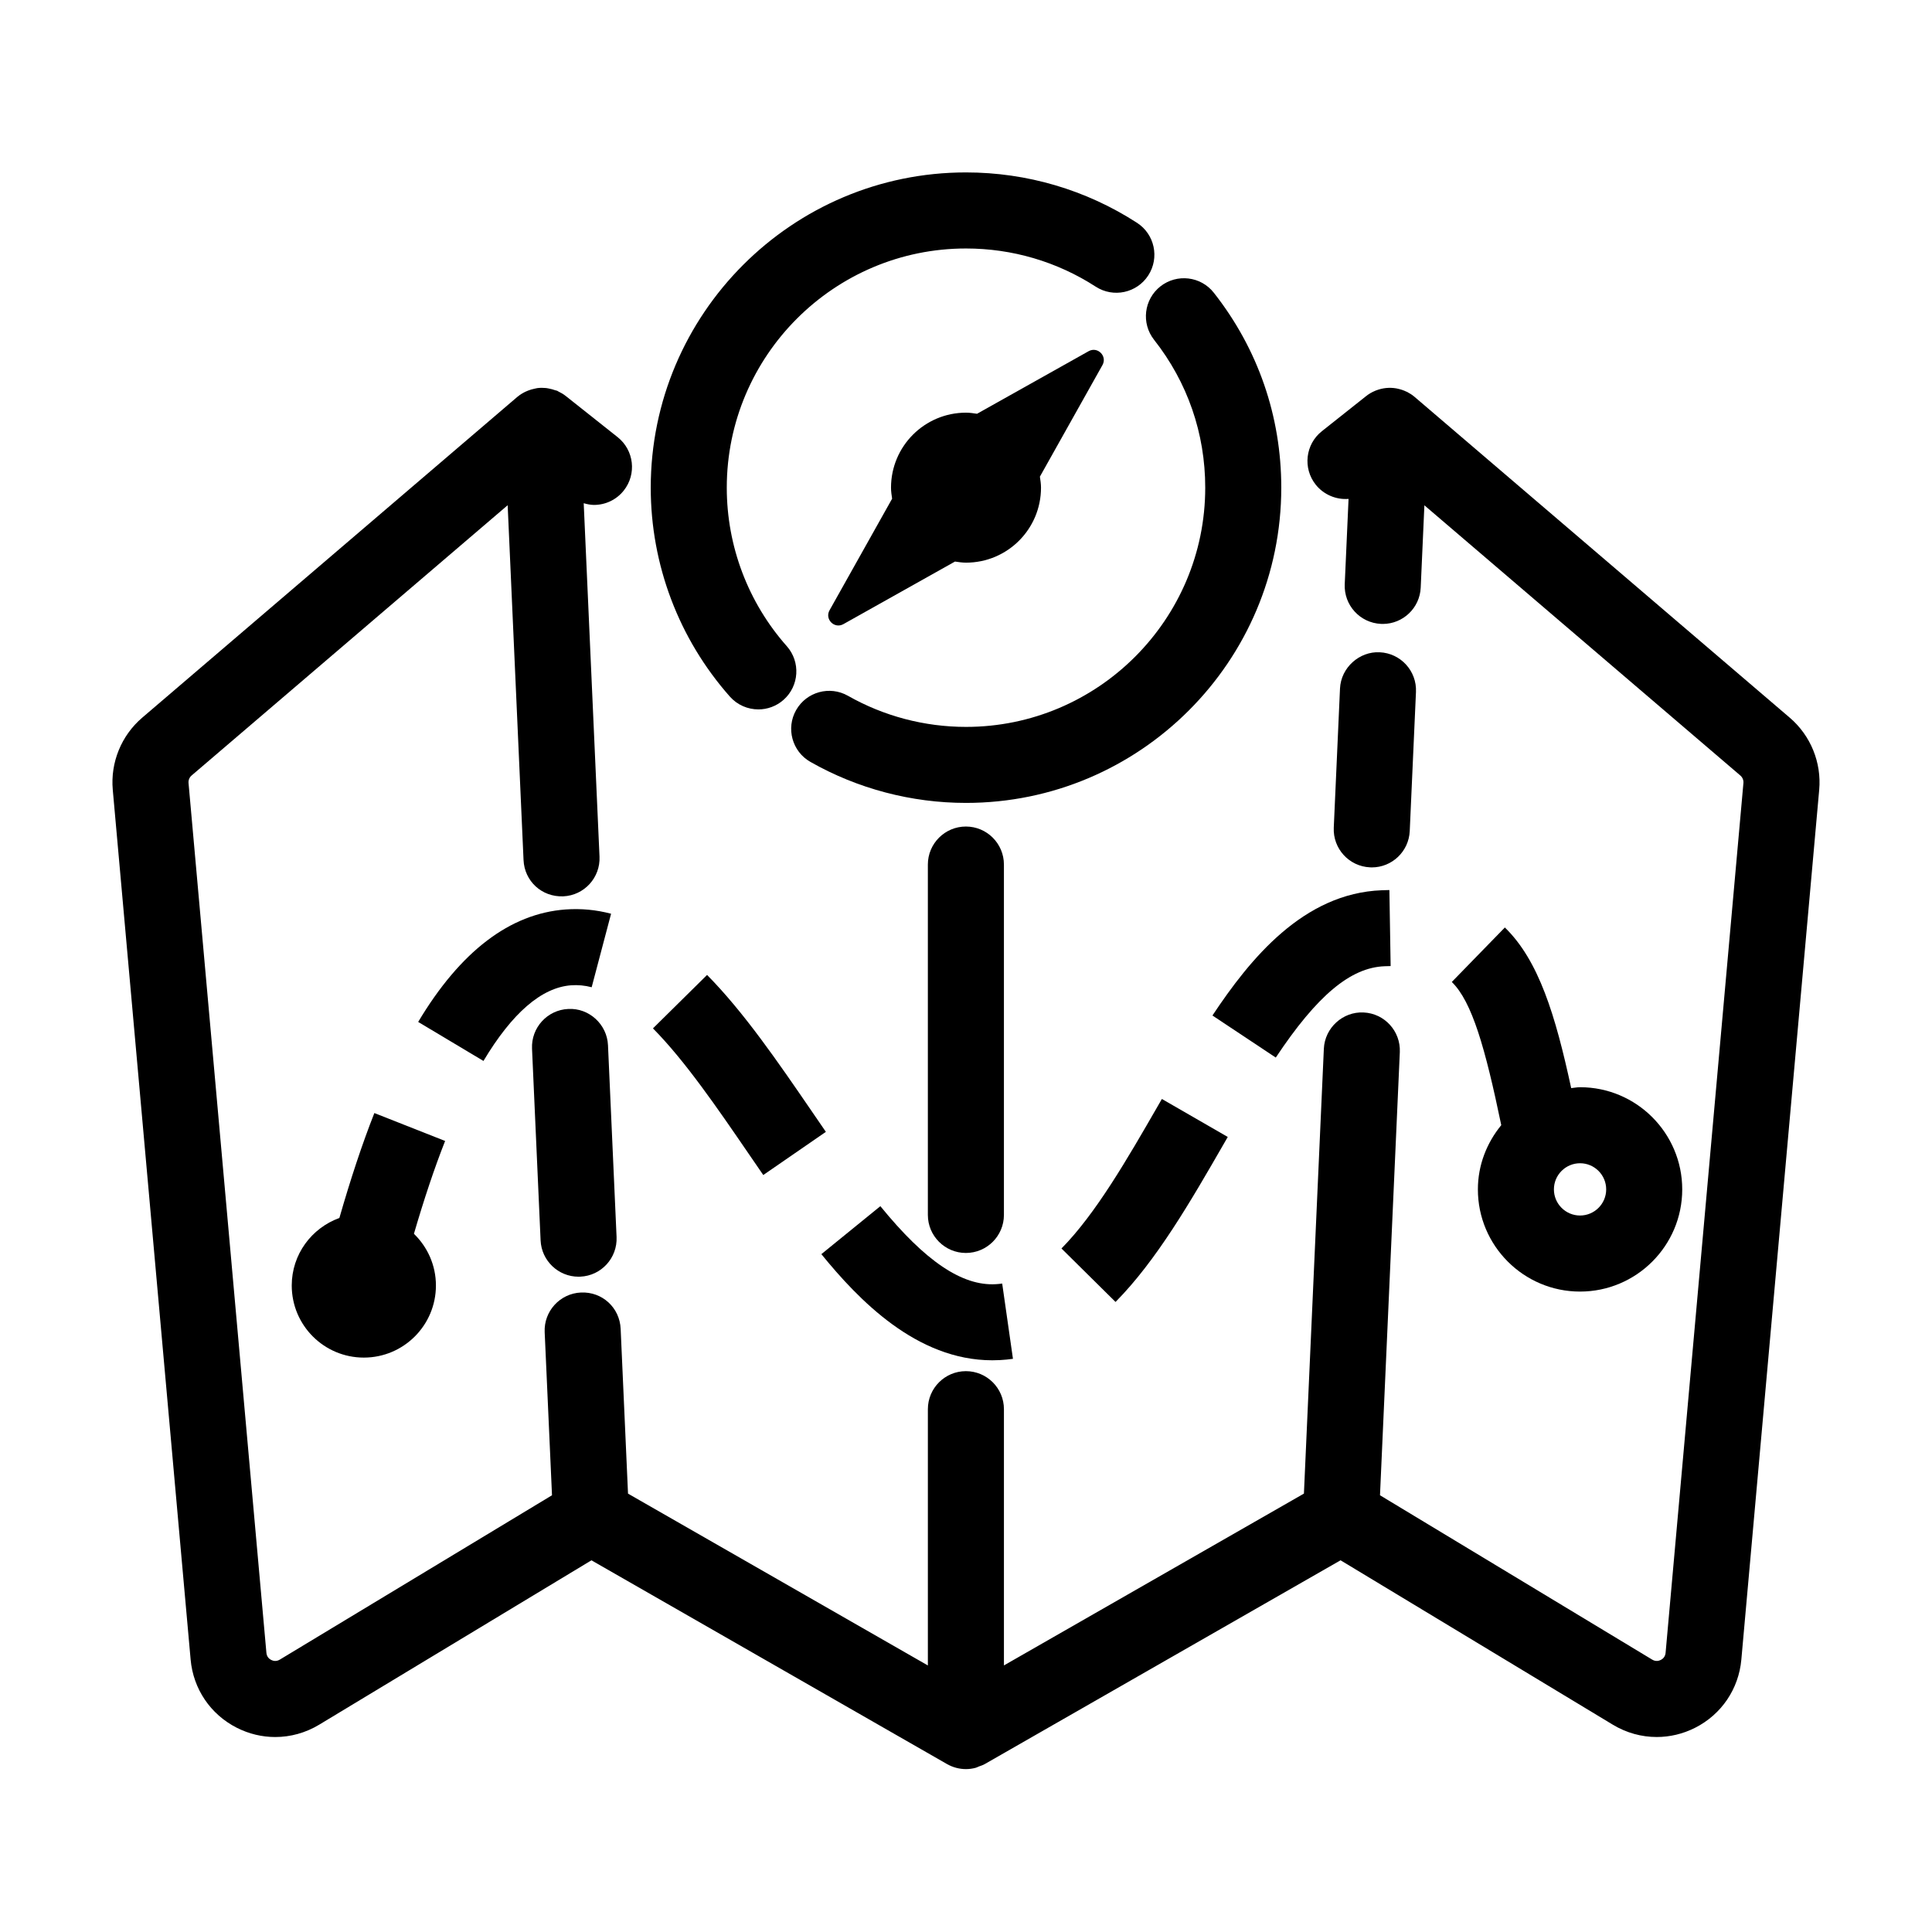
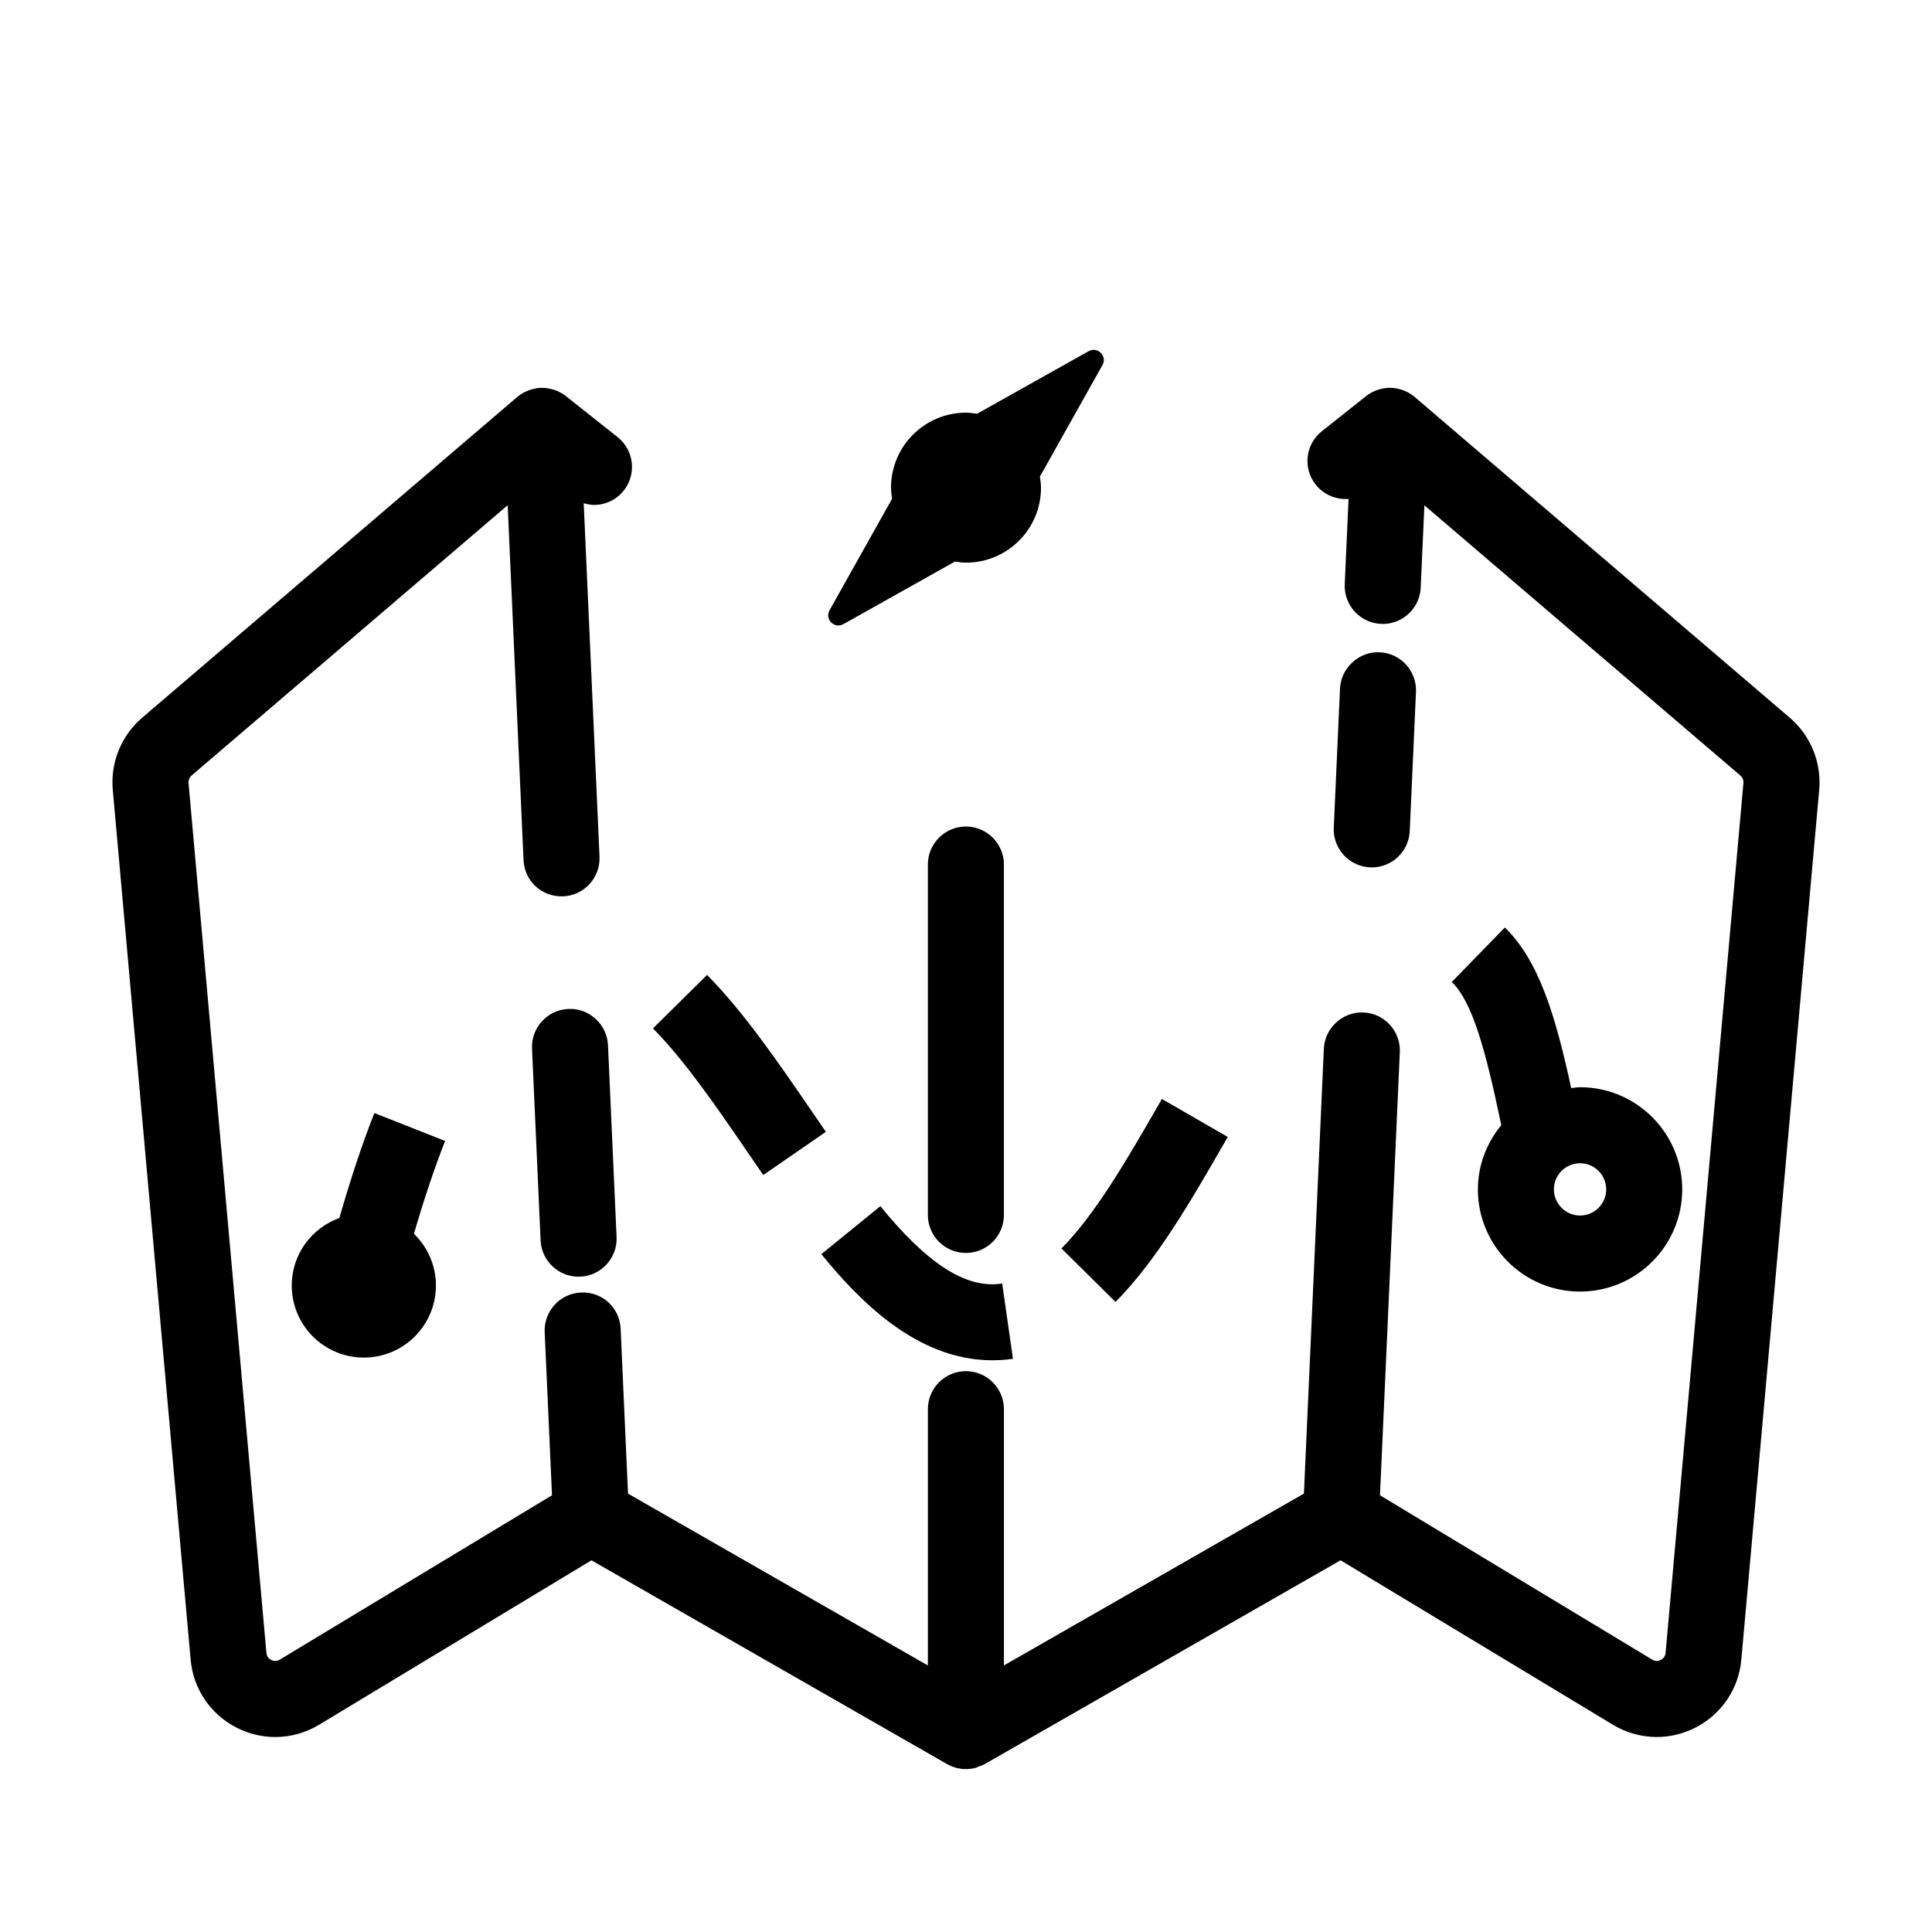
<svg xmlns="http://www.w3.org/2000/svg" fill="#000000" width="800px" height="800px" version="1.1" viewBox="144 144 512 512">
  <g>
    <path d="m297.32 482.34c0.152 0 0.312 0 0.465-0.012 5.562-0.246 9.863-4.957 9.613-10.516l-2.273-50.812c-0.25-5.562-5.031-9.906-10.516-9.617-5.562 0.246-9.863 4.957-9.617 10.516l2.273 50.82c0.242 5.398 4.703 9.621 10.055 9.621z" />
    <path d="m410.05 465.97v-92.852c0-5.562-4.516-10.078-10.078-10.078s-10.078 4.516-10.078 10.078v92.852c0 5.562 4.516 10.078 10.078 10.078 5.562-0.004 10.078-4.516 10.078-10.078z" />
    <path d="m507.54 373.87c5.356 0 9.812-4.219 10.055-9.629l1.652-36.863c0.25-5.562-4.055-10.27-9.613-10.52-5.359-0.277-10.27 4.051-10.52 9.613l-1.652 36.867c-0.25 5.562 4.055 10.27 9.613 10.516 0.156 0.012 0.309 0.016 0.465 0.016z" />
    <path d="m618.31 334.2-99.457-85.043c-0.59-0.504-1.223-0.906-1.879-1.25-0.023-0.012-0.039-0.035-0.066-0.047-0.066-0.031-0.137-0.035-0.195-0.066-0.742-0.363-1.512-0.613-2.297-0.785-0.141-0.031-0.281-0.066-0.422-0.09-1.762-0.297-3.562-0.117-5.238 0.52-0.105 0.039-0.207 0.074-0.309 0.121-0.898 0.371-1.75 0.863-2.523 1.5l-11.621 9.219c-4.359 3.461-5.09 9.793-1.629 14.156 2.172 2.734 5.543 4.035 8.707 3.777l-1.012 22.605c-0.25 5.562 4.055 10.27 9.613 10.52 0.152 0.004 0.312 0.012 0.465 0.012 5.356 0 9.812-4.219 10.055-9.621l0.977-21.816 83.73 71.605c0.578 0.492 0.887 1.246 0.816 2l-20.625 230.5c-0.098 1.066-0.746 1.617-1.273 1.883-0.527 0.262-1.355 0.473-2.277-0.086l-72.137-43.555 5.254-117.43c0.246-5.562-4.062-10.27-9.617-10.516-5.481-0.266-10.262 4.062-10.516 9.617l-5.281 117.89-79.5 45.535v-67.906c0-5.562-4.516-10.078-10.078-10.078s-10.078 4.516-10.078 10.078v67.914l-79.465-45.535-1.953-43.68c-0.246-5.562-4.836-9.871-10.52-9.617-5.562 0.246-9.863 4.957-9.613 10.516l1.941 43.215-72.137 43.555c-0.934 0.559-1.75 0.348-2.277 0.086-0.523-0.266-1.18-0.816-1.273-1.891l-20.637-230.5c-0.07-0.754 0.238-1.5 0.812-1.996l83.762-71.625 4.207 94.031c0.246 5.562 4.805 9.836 10.52 9.617 5.559-0.246 9.863-4.957 9.613-10.516l-4.188-93.664c0.898 0.25 1.805 0.453 2.719 0.453 2.969 0 5.91-1.305 7.898-3.812 3.457-4.359 2.727-10.695-1.633-14.156l-13.504-10.711c-0.059-0.051-0.125-0.102-0.188-0.152l-0.051-0.039c-0.613-0.488-1.273-0.871-1.961-1.195-0.102-0.051-0.18-0.133-0.289-0.176-0.188-0.082-0.387-0.09-0.574-0.156-0.52-0.191-1.043-0.332-1.582-0.434-0.293-0.055-0.578-0.125-0.871-0.152-0.754-0.074-1.508-0.07-2.258 0.023-0.258 0.035-0.5 0.105-0.75 0.16-0.57 0.117-1.125 0.277-1.672 0.492-0.25 0.102-0.504 0.195-0.746 0.316-0.719 0.352-1.414 0.77-2.051 1.305-0.016 0.016-0.039 0.02-0.055 0.035l-99.449 85.047c-5.523 4.727-8.434 11.871-7.785 19.105l20.633 230.5c0.695 7.777 5.269 14.535 12.238 18.066 3.231 1.637 6.711 2.453 10.188 2.453 4.019 0 8.031-1.094 11.621-3.258l72.172-43.574 94.234 54c0.004 0 0.004 0 0.012 0.004 1.527 0.871 3.254 1.328 5.008 1.328 0.855 0 1.723-0.117 2.574-0.344 0.297-0.082 0.57-0.246 0.855-0.352 0.527-0.191 1.062-0.352 1.566-0.645l0.039-0.023h0.004l0.004-0.004 94.227-53.969 72.164 43.574c3.594 2.168 7.602 3.258 11.621 3.258 3.477 0 6.961-0.816 10.188-2.453 6.969-3.531 11.543-10.289 12.238-18.062l20.633-230.5c0.645-7.238-2.269-14.379-7.797-19.113z" />
    <path d="m450.93 436.94c-8.141 14.133-16.559 28.746-25.629 37.918l14.328 14.172c10.902-11.023 19.98-26.781 28.762-42.027l0.977-1.699-17.457-10.066z" />
-     <path d="m465.31 413.12 16.785 11.148c10.891-16.398 19.789-23.867 28.84-24.203l1.598-0.047-0.332-20.148-2 0.055c-20.77 0.777-34.902 18.148-44.891 33.195z" />
    <path d="m243.21 438.97c-3.246 8.219-6.332 17.598-9.27 27.805-7.344 2.66-12.625 9.633-12.625 17.898 0 10.551 8.555 19.105 19.105 19.105s19.105-8.555 19.105-19.105c0-5.387-2.246-10.227-5.828-13.703 2.641-9.039 5.391-17.332 8.266-24.602z" />
    <path d="m406.96 504.49c0.684 0 1.367-0.016 2.035-0.051 1.164-0.066 2.316-0.176 3.449-0.336l-2.852-19.949c-0.551 0.082-1.113 0.137-1.684 0.168-8.883 0.523-18.691-6.039-30.602-20.676l-15.637 12.715c9.824 12.074 25.207 28.129 45.289 28.129z" />
-     <path d="m295.36 405.11c1.832-0.125 3.606 0.035 5.438 0.52l5.144-19.48c-3.949-1.043-7.918-1.426-12.051-1.133-14.758 1.082-27.902 11.113-39.07 29.805l17.301 10.34c7.606-12.73 15.43-19.477 23.238-20.051z" />
    <path d="m331.38 402.37-14.34 14.16c8.504 8.605 17.039 21.07 25.293 33.125l3.941 5.738 16.59-11.441-3.898-5.684c-8.766-12.789-17.816-26.008-27.586-35.898z" />
    <path d="m562.73 486.28c14.934 0 27.078-12.148 27.078-27.078 0-14.934-12.148-27.078-27.078-27.078-0.805 0-1.562 0.168-2.348 0.238-4.176-19.297-8.574-33.812-17.578-42.57l-14.062 14.438c5.371 5.223 8.863 17.516 13.109 37.945-3.812 4.664-6.195 10.543-6.195 17.027-0.008 14.93 12.141 27.078 27.074 27.078zm6.926-27.082c0 3.82-3.109 6.926-6.926 6.926-3.82 0-6.926-3.109-6.926-6.926 0-3.82 3.109-6.926 6.926-6.926 3.816 0 6.926 3.109 6.926 6.926z" />
-     <path d="m449.84 234.05c8.871 11.266 13.559 24.816 13.559 39.191 0 34.953-28.441 63.395-63.395 63.395-10.984 0-21.793-2.848-31.281-8.242-4.828-2.746-10.988-1.055-13.738 3.777s-1.059 10.988 3.777 13.738c12.508 7.113 26.773 10.871 41.242 10.871 46.066 0 83.547-37.477 83.547-83.547 0-18.941-6.188-36.805-17.879-51.656-3.445-4.379-9.777-5.117-14.152-1.684-4.375 3.453-5.125 9.785-1.68 14.156z" />
-     <path d="m344.97 332c2.371 0 4.758-0.836 6.672-2.527 4.168-3.688 4.555-10.055 0.871-14.223-10.262-11.586-15.91-26.504-15.91-42.004 0-34.953 28.441-63.395 63.395-63.395 12.258 0 24.141 3.496 34.375 10.117 4.684 3.027 10.914 1.684 13.934-2.988 3.023-4.676 1.684-10.914-2.992-13.934-13.504-8.73-29.172-13.352-45.316-13.352-46.066 0-83.547 37.477-83.547 83.547 0 20.426 7.453 40.082 20.969 55.363 1.992 2.246 4.766 3.394 7.551 3.394z" />
    <path d="m367.51 309.4 29.57-16.582c0.961 0.141 1.918 0.293 2.922 0.293 10.977 0 19.875-8.898 19.875-19.875 0-1.004-0.152-1.961-0.293-2.922l16.582-29.57c1.328-2.379-1.293-5.008-3.672-3.672l-29.57 16.582c-0.961-0.141-1.918-0.293-2.922-0.293-10.977 0-19.875 8.898-19.875 19.875 0 1.004 0.152 1.961 0.293 2.922l-16.582 29.57c-1.332 2.379 1.301 5.008 3.672 3.672z" />
  </g>
</svg>